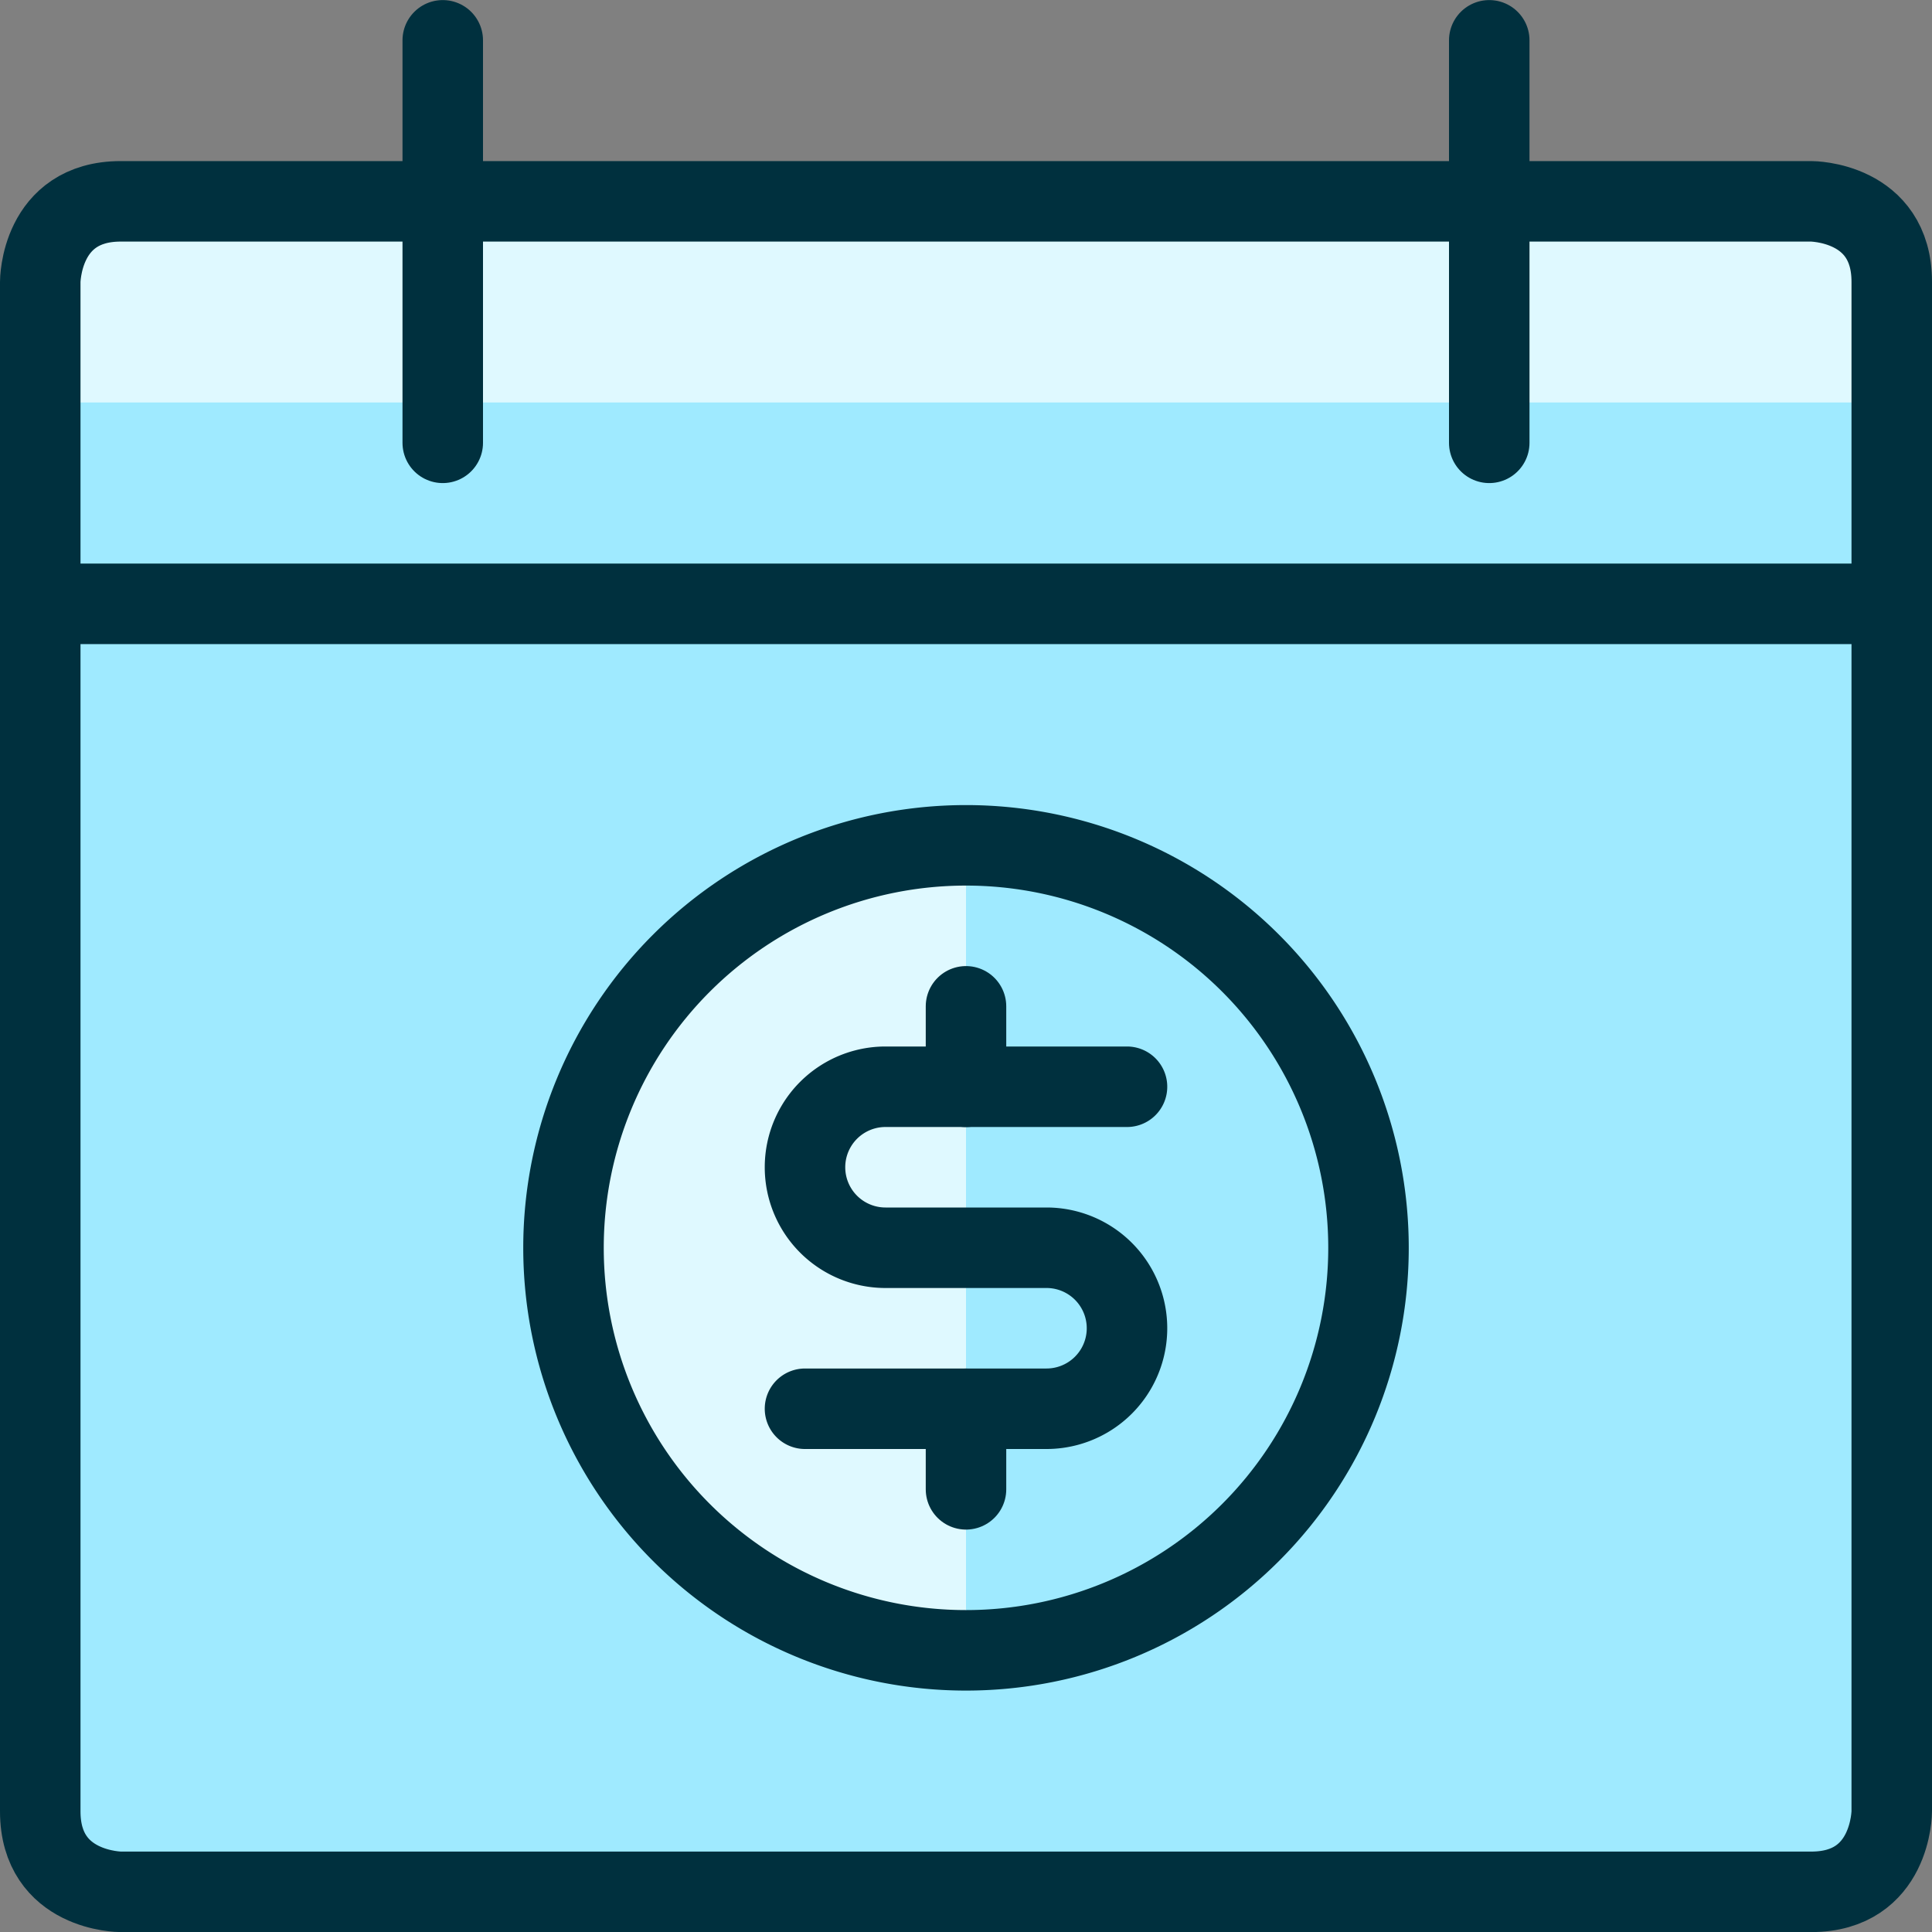
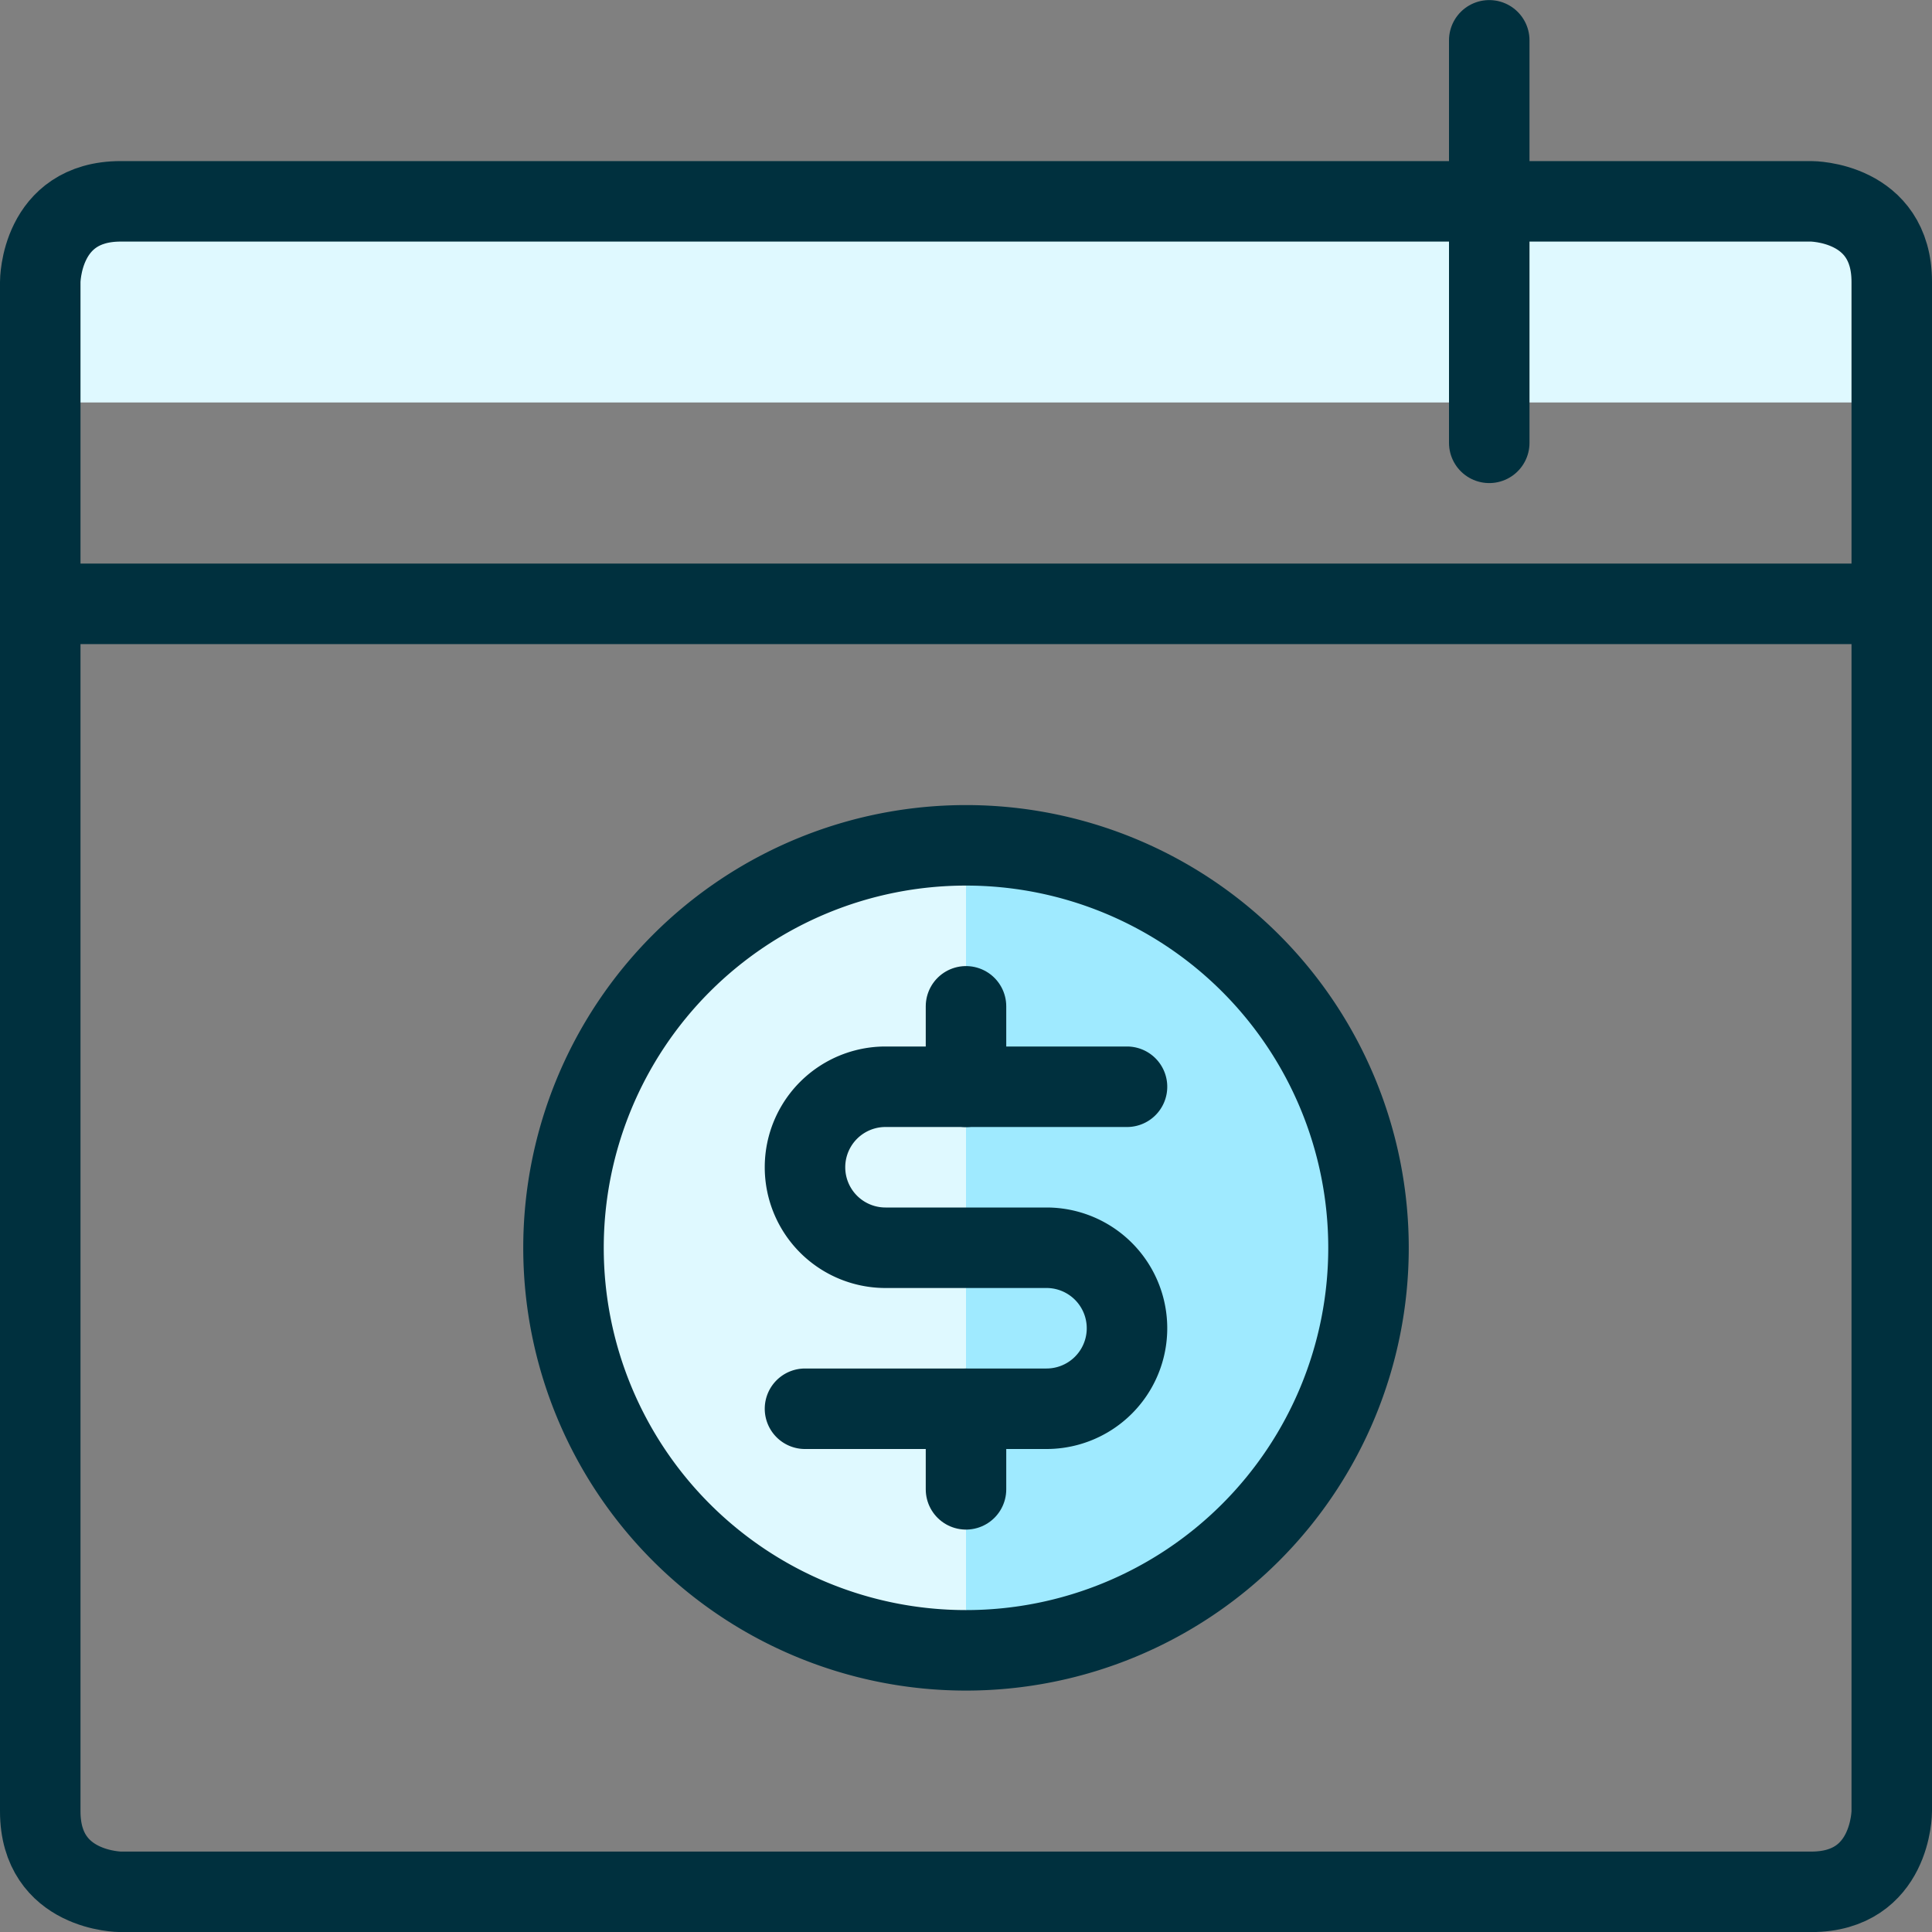
<svg xmlns="http://www.w3.org/2000/svg" viewBox="0 0 24 24" height="24" width="24" id="Calendar-Cash--Streamline-Ultimate.svg">
  <rect x="0" y="0" width="24" height="24" fill="#808080" stroke="none" />
  <desc>Calendar Cash Streamline Icon: https://streamlinehq.com</desc>
  <defs />
-   <path d="M0.5 7.5v-4a1 1 0 0 1 1 -1h21a1 1 0 0 1 1 1v4Z" fill="#9feaff" stroke-width="1" />
  <path d="M0.5 5V3.5a1 1 0 0 1 1 -1h21a1 1 0 0 1 1 1V5Z" fill="#dff9ff" stroke-width="1" />
-   <path d="M0.5 7.5h23v15a1 1 0 0 1 -1 1h-21a1 1 0 0 1 -1 -1Z" fill="#9feaff" stroke-width="1" />
  <path d="M1.5 2.501h21s1 0 1 1v19s0 1 -1 1h-21s-1 0 -1 -1v-19s0 -1 1 -1" fill="none" stroke="#00303e" stroke-linecap="round" stroke-linejoin="round" stroke-width="1" />
-   <path d="m5.5 0.501 0 5" fill="none" stroke="#00303e" stroke-linecap="round" stroke-linejoin="round" stroke-width="1" />
  <path d="m18.5 0.501 0 5" fill="none" stroke="#00303e" stroke-linecap="round" stroke-linejoin="round" stroke-width="1" />
  <path d="m0.5 7.501 23 0" fill="none" stroke="#00303e" stroke-linecap="round" stroke-linejoin="round" stroke-width="1" />
  <path d="M7 15.501a5 5 0 1 0 10 0 5 5 0 1 0 -10 0" fill="#9feaff" stroke-width="1" />
  <path d="M12 20.5a5 5 0 0 1 0 -10Z" fill="#dff9ff" stroke-width="1" />
  <path d="M7 15.501a5 5 0 1 0 10 0 5 5 0 1 0 -10 0" fill="none" stroke="#00303e" stroke-linecap="round" stroke-linejoin="round" stroke-width="1" />
  <path d="m12 17.501 0 1" fill="none" stroke="#00303e" stroke-linecap="round" stroke-linejoin="round" stroke-width="1" />
  <path d="m12 12.501 0 1" fill="none" stroke="#00303e" stroke-linecap="round" stroke-linejoin="round" stroke-width="1" />
  <path d="M10 17.5h3a1 1 0 0 0 0 -2h-2a1 1 0 0 1 0 -2h3" fill="none" stroke="#00303e" stroke-linecap="round" stroke-linejoin="round" stroke-width="1" />
</svg>